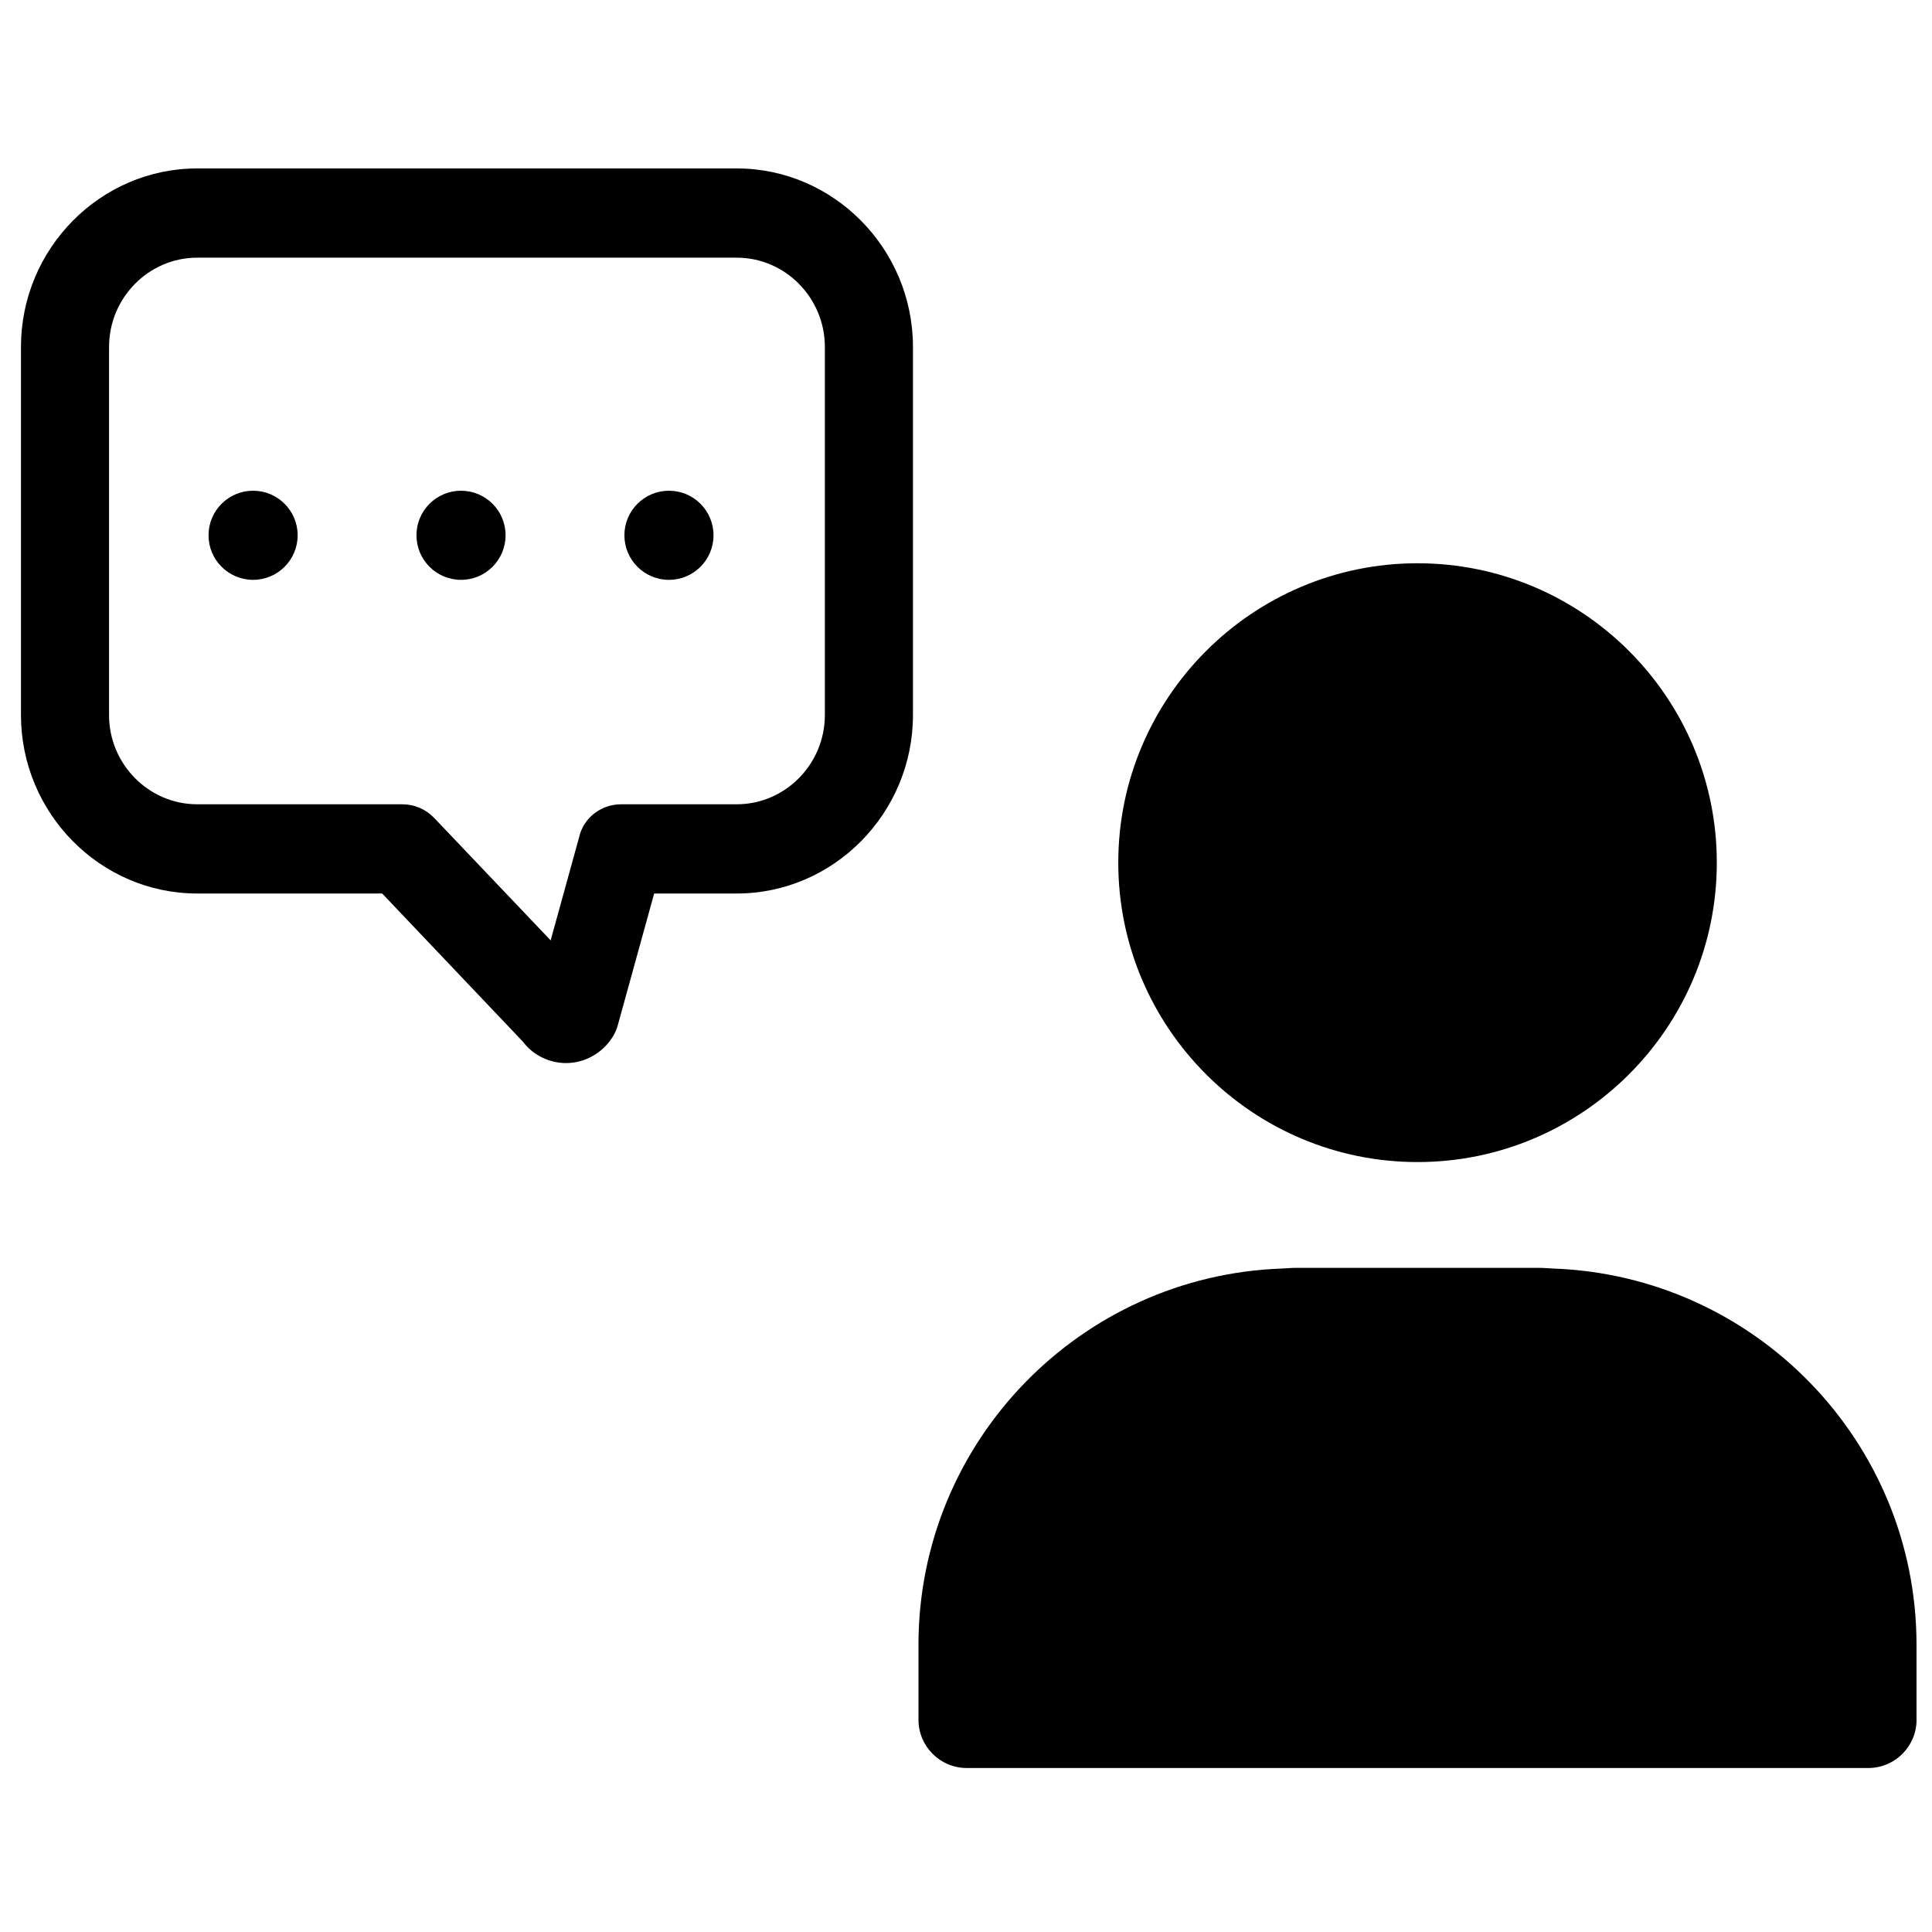
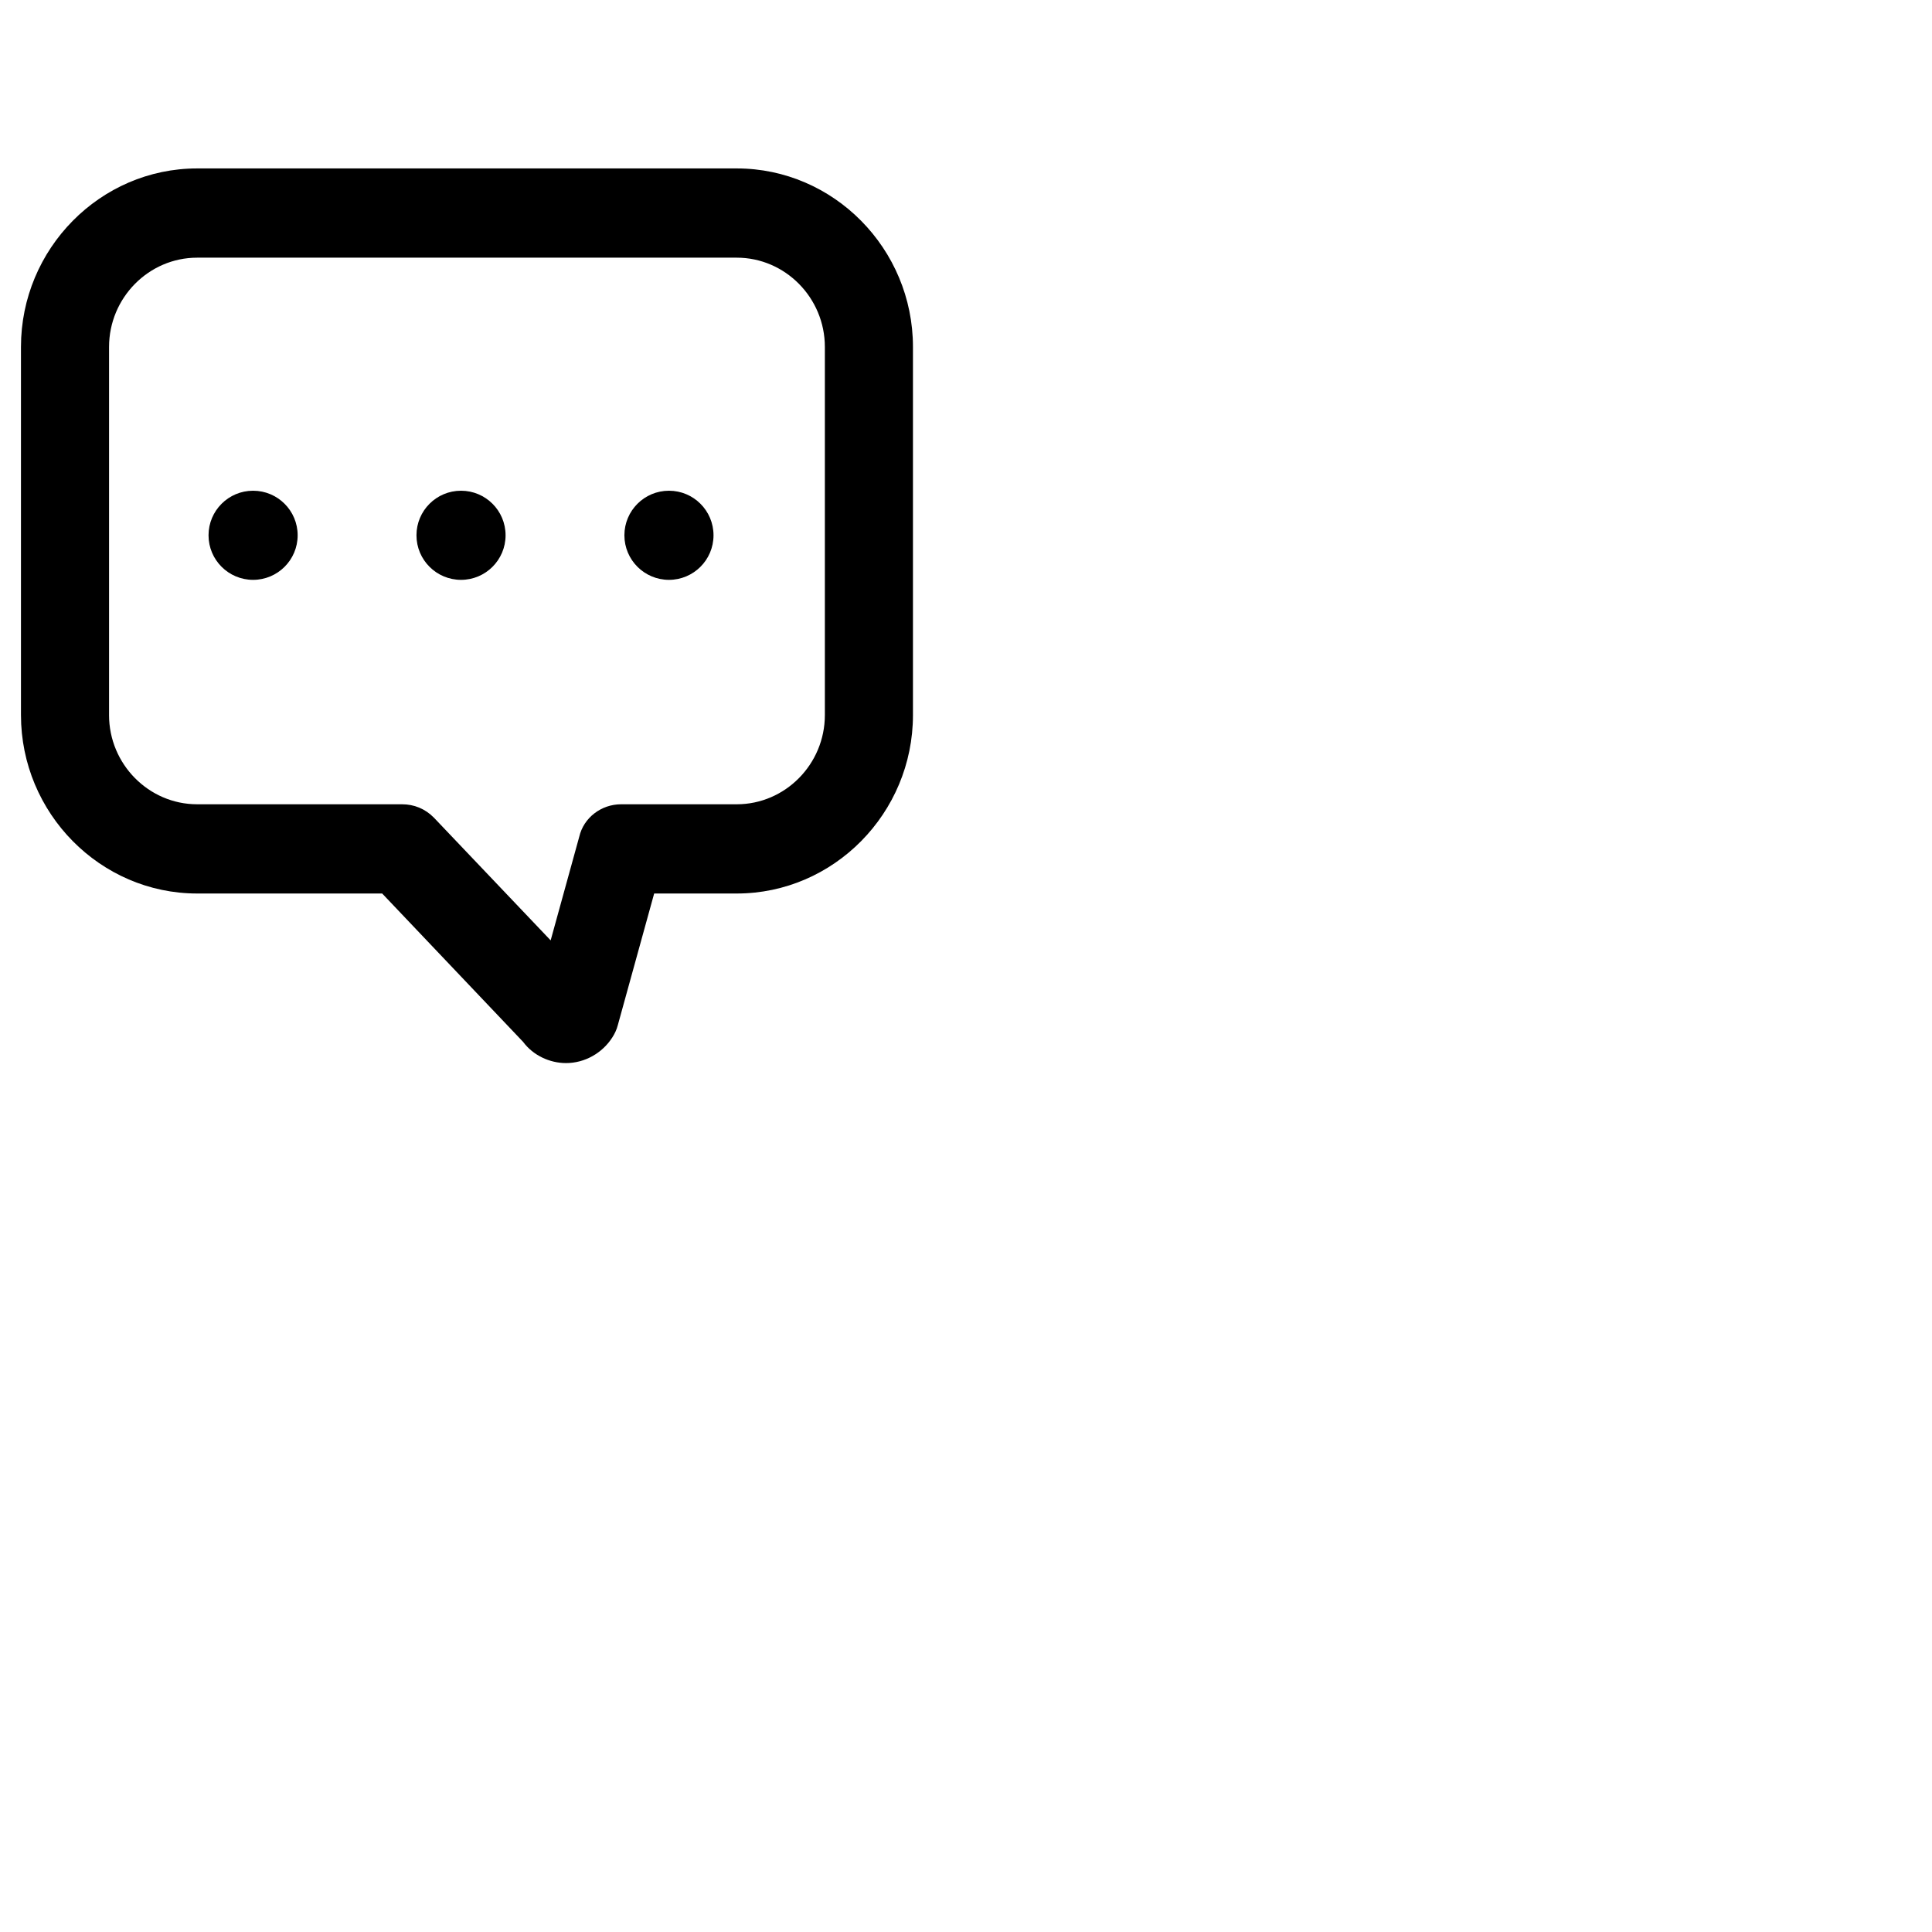
<svg xmlns="http://www.w3.org/2000/svg" width="800px" height="800px" version="1.1" viewBox="144 144 512 512">
  <defs>
    <clipPath id="a">
-       <path d="m387 293h264.9v320h-264.9z" />
+       <path d="m387 293h264.9v320h-264.9" />
    </clipPath>
  </defs>
  <g clip-path="url(#a)">
-     <path d="m519.66 293.27c43.73 0 79.312 35.59 79.312 79.34s-35.574 79.348-79.312 79.348c-43.727 0-79.305-35.59-79.305-79.348 0-43.742 35.578-79.34 79.305-79.34zm132.25 306.13v0.336c0 7.07-5.723 12.805-12.797 12.805h-238.91c-7.062 0-12.797-5.727-12.797-12.805v-19.848c0-53.902 42.922-97.859 96.355-99.715 1.172-0.043 2.312-0.176 3.488-0.176h64.801c1.176 0 2.316 0.133 3.488 0.176 53.434 1.863 96.359 45.812 96.359 99.723v19.504z" fill-rule="evenodd" />
-   </g>
+     </g>
  <path d="m282.63 420.11c2.625 3.547 7.004 5.617 11.383 5.617 4.961 0 9.629-2.664 12.258-6.801 0.582-0.887 1.164-2.07 1.457-3.254l9.633-34.883h21.887c25.68 0 46.695-21.285 46.695-47.297v-97.555c0-26.016-21.016-47.301-46.695-47.301h-143c-25.68 0-46.691 21.285-46.691 47.301v97.555c0 26.012 21.012 47.297 46.691 47.297h49.031zm-109.73-86.617v-97.555c0-13.008 10.508-23.652 23.348-23.652h143c12.84 0 23.348 10.645 23.348 23.652v97.555c0 13.008-10.508 23.648-23.348 23.648h-30.645c-5.254 0-9.922 3.547-11.09 8.574l-7.586 27.492-30.938-32.52c-2.332-2.363-5.254-3.547-8.461-3.547h-54.285c-12.84 0-23.348-10.641-23.348-23.648zm38.172-35.828c6.519 0 11.809-5.289 11.809-11.809 0-6.523-5.289-11.809-11.809-11.809-6.523 0-11.809 5.285-11.809 11.809 0 6.519 5.285 11.809 11.809 11.809zm55.105 0c6.519 0 11.805-5.289 11.805-11.809 0-6.523-5.285-11.809-11.805-11.809-6.523 0-11.809 5.285-11.809 11.809 0 6.519 5.285 11.809 11.809 11.809zm55.102 0c6.523 0 11.809-5.289 11.809-11.809 0-6.523-5.285-11.809-11.809-11.809-6.519 0-11.809 5.285-11.809 11.809 0 6.519 5.289 11.809 11.809 11.809z" />
</svg>